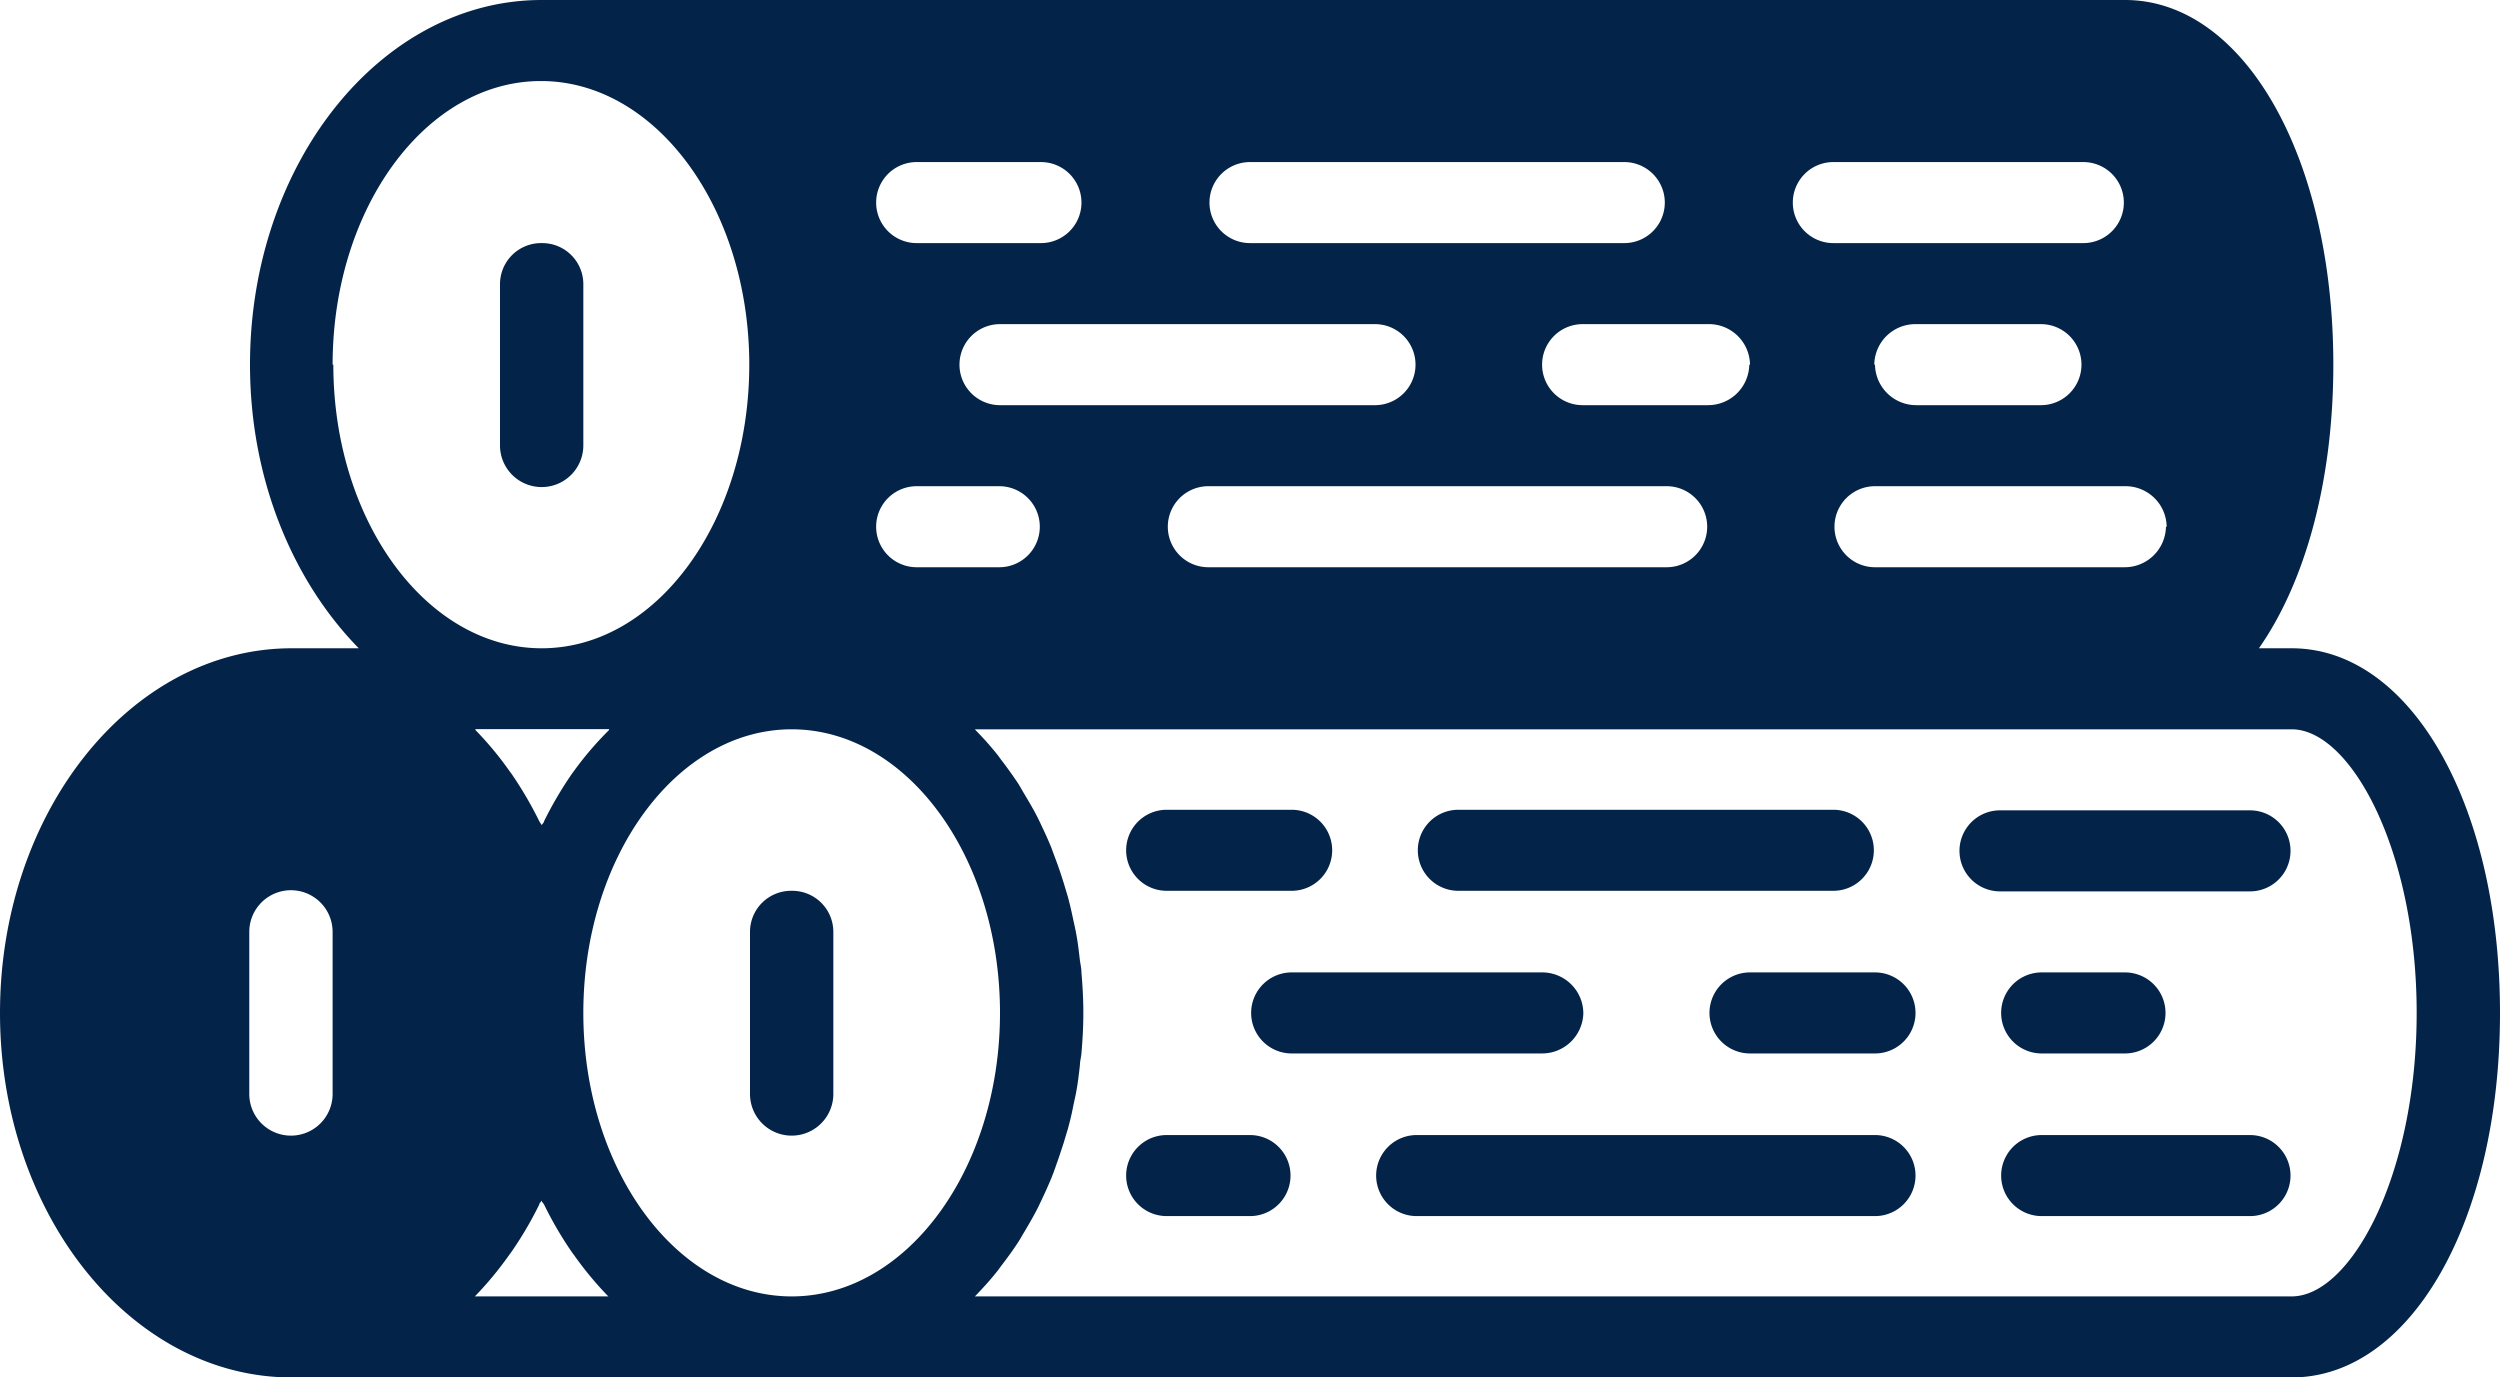
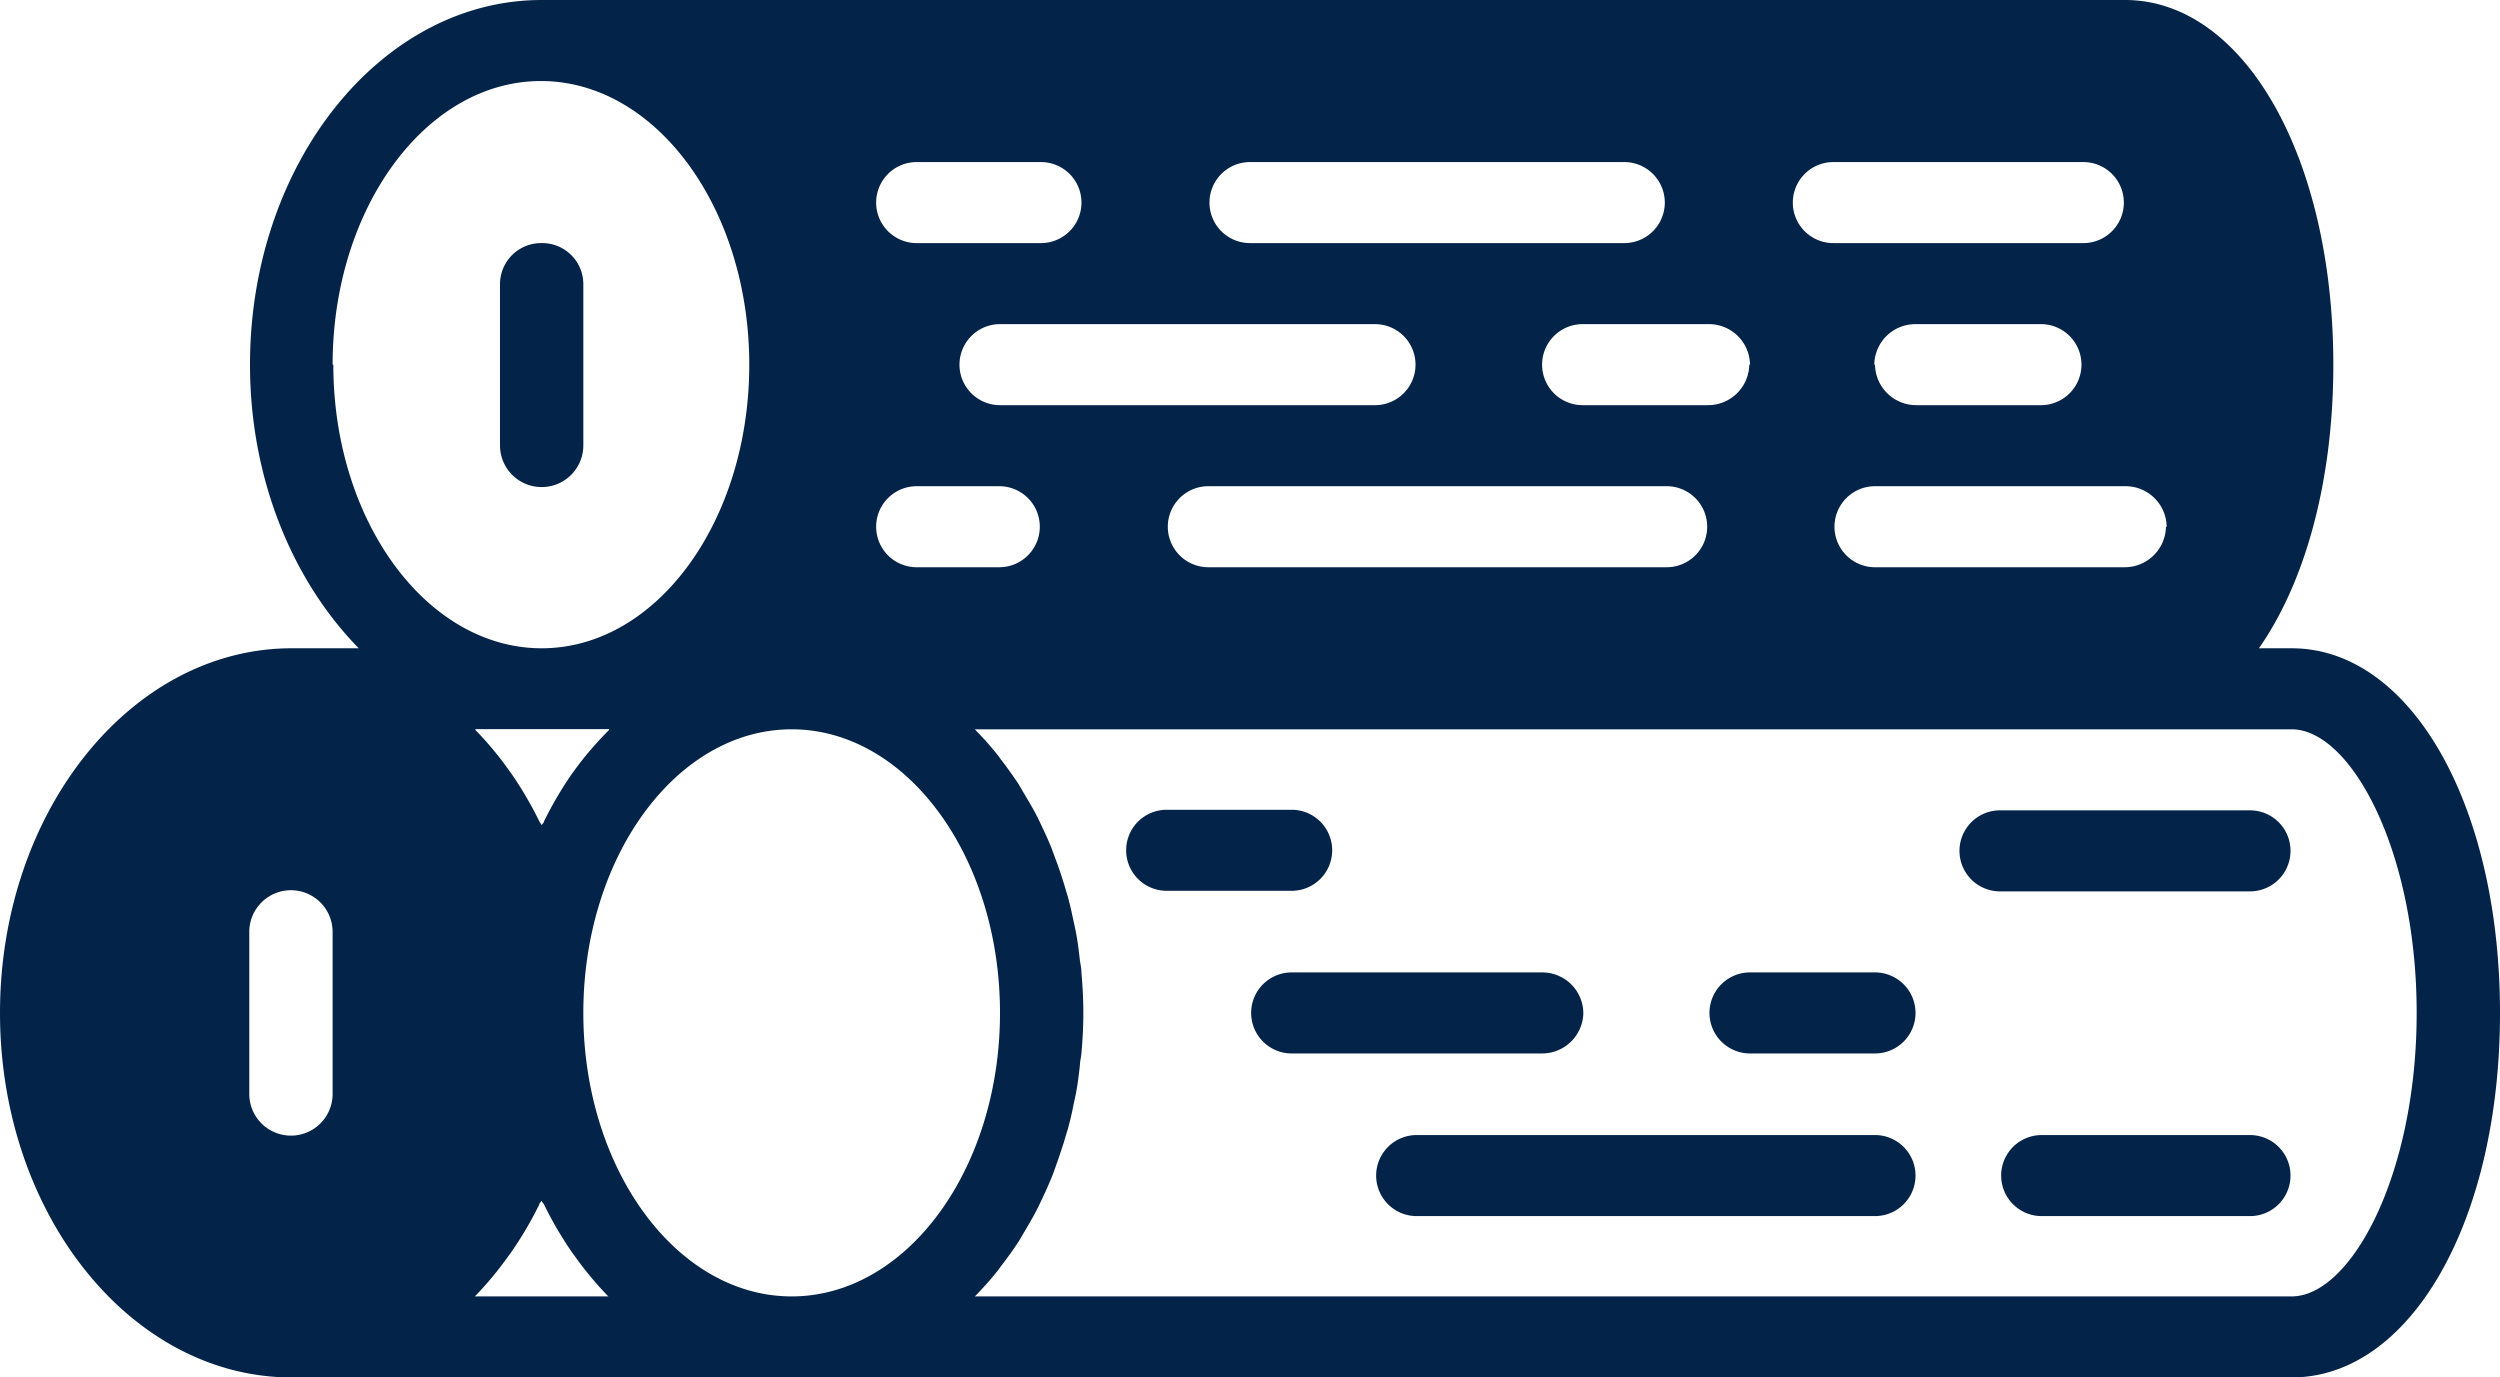
<svg xmlns="http://www.w3.org/2000/svg" id="Layer_1" data-name="Layer 1" viewBox="0 0 174 95.87">
-   <path d="M156.6,56.4H139.2a2.82,2.82,0,1,0,0,5.64h17.4a2.82,2.82,0,1,0,0-5.64Z" transform="translate(0 0)" fill="#032348" fill-rule="evenodd" />
+   <path d="M156.6,56.4H139.2a2.82,2.82,0,1,0,0,5.64h17.4a2.82,2.82,0,1,0,0-5.64" transform="translate(0 0)" fill="#032348" fill-rule="evenodd" />
  <path d="M130.5,79H98.6a2.82,2.82,0,1,0,0,5.64h31.9a2.82,2.82,0,1,0,0-5.64Z" transform="translate(0 0)" fill="#032348" fill-rule="evenodd" />
  <path d="M156.6,79H142.1a2.82,2.82,0,1,0,0,5.64h14.5a2.82,2.82,0,1,0,0-5.64Z" transform="translate(0 0)" fill="#032348" fill-rule="evenodd" />
-   <path d="M142.1,73.32h5.8a2.82,2.82,0,1,0,0-5.64h-5.8a2.82,2.82,0,1,0,0,5.64Z" transform="translate(0 0)" fill="#032348" fill-rule="evenodd" />
  <path d="M81.2,62h8.7a2.82,2.82,0,1,0,0-5.64H81.2a2.82,2.82,0,1,0,0,5.64Z" transform="translate(0 0)" fill="#032348" fill-rule="evenodd" />
-   <path d="M87,79H81.2a2.82,2.82,0,1,0,0,5.64H87A2.82,2.82,0,1,0,87,79Z" transform="translate(0 0)" fill="#032348" fill-rule="evenodd" />
  <path d="M130.5,67.68h-8.7a2.82,2.82,0,1,0,0,5.64h8.7a2.82,2.82,0,1,0,0-5.64Z" transform="translate(0 0)" fill="#032348" fill-rule="evenodd" />
-   <path d="M101.5,62h26.1a2.82,2.82,0,1,0,0-5.64H101.5a2.82,2.82,0,1,0,0,5.64Z" transform="translate(0 0)" fill="#032348" fill-rule="evenodd" />
  <path d="M110.2,70.5a2.86,2.86,0,0,0-2.9-2.82H89.9a2.82,2.82,0,1,0,0,5.64h17.4A2.87,2.87,0,0,0,110.2,70.5Z" transform="translate(0 0)" fill="#032348" fill-rule="evenodd" />
  <path d="M159.5,90.23H67.85l.07-.07C68.46,89.6,69,89,69.47,88.4l.21-.29c.41-.53.81-1.08,1.19-1.66.15-.23.28-.48.43-.72.27-.46.55-.93.8-1.41.15-.28.29-.58.43-.88q.33-.69.63-1.41c.13-.32.25-.64.37-1,.18-.49.34-1,.5-1.48.1-.34.2-.67.3-1,.14-.52.26-1,.37-1.58.07-.34.15-.67.21-1,.11-.59.18-1.2.25-1.81,0-.29.09-.58.11-.88.08-.92.13-1.84.13-2.78s-.05-1.87-.13-2.78c0-.31-.07-.6-.11-.89-.07-.61-.14-1.22-.25-1.81-.06-.34-.14-.68-.21-1-.11-.53-.23-1.06-.37-1.58l-.3-1c-.16-.5-.32-1-.5-1.48-.12-.32-.24-.64-.37-1q-.3-.72-.63-1.41c-.14-.3-.28-.6-.43-.88-.25-.48-.53-.94-.8-1.4-.15-.24-.28-.49-.43-.73-.38-.57-.78-1.13-1.19-1.66l-.21-.29a21.74,21.74,0,0,0-1.55-1.75l-.07-.08H159.5c4.11,0,8.7,8.44,8.7,19.74S163.61,90.23,159.5,90.23ZM40.6,70.5c0-10.89,6.5-19.74,14.5-19.74S69.6,59.61,69.6,70.5,63.1,90.23,55.1,90.23,40.6,81.38,40.6,70.5Zm1.75,19.73h-9.3l0,0A24,24,0,0,0,35.4,87.4c.1-.14.21-.28.3-.42a25.52,25.52,0,0,0,1.83-3.14c0-.1.12-.18.17-.28,0,.1.12.18.17.28A25.52,25.52,0,0,0,39.7,87c.09.14.2.28.3.42a24,24,0,0,0,2.31,2.78Zm-25-14.09V64.86a2.9,2.9,0,0,1,5.8,0V76.14a2.9,2.9,0,0,1-5.8,0Zm5.8-50.76c0-10.89,6.5-19.74,14.5-19.74s14.5,8.85,14.5,19.74S45.7,45.12,37.7,45.12,23.2,36.26,23.2,25.38Zm40.6,8.46h5.8a2.82,2.82,0,1,1,0,5.64H63.8a2.82,2.82,0,1,1,0-5.64Zm0-22.56h8.7a2.82,2.82,0,1,1,0,5.64H63.8a2.82,2.82,0,1,1,0-5.64Zm23.2,0h26.1a2.82,2.82,0,1,1,0,5.64H87a2.82,2.82,0,1,1,0-5.64Zm34.8,14.1a2.87,2.87,0,0,1-2.9,2.82h-8.7a2.82,2.82,0,1,1,0-5.64h8.7A2.86,2.86,0,0,1,121.8,25.38Zm5.8-14.1H145a2.82,2.82,0,1,1,0,5.64H127.6a2.82,2.82,0,1,1,0-5.64Zm2.9,14.1a2.86,2.86,0,0,1,2.9-2.82h8.7a2.82,2.82,0,1,1,0,5.64h-8.7A2.87,2.87,0,0,1,130.5,25.38Zm20.3,11.28a2.87,2.87,0,0,1-2.9,2.82H130.5a2.82,2.82,0,1,1,0-5.64h17.4A2.86,2.86,0,0,1,150.8,36.66ZM69.6,28.2a2.82,2.82,0,1,1,0-5.64H95.7a2.82,2.82,0,1,1,0,5.64Zm14.5,5.64H116a2.82,2.82,0,1,1,0,5.64H84.1a2.82,2.82,0,1,1,0-5.64ZM40,53.59c-.1.14-.21.28-.3.42a26.28,26.28,0,0,0-1.83,3.14c0,.1-.12.18-.17.28-.05-.1-.12-.18-.17-.28A26.28,26.28,0,0,0,35.7,54c-.09-.14-.2-.28-.3-.42a23.07,23.07,0,0,0-2.31-2.77l0-.06h9.3l0,.06A23.07,23.07,0,0,0,40,53.59Zm119.5-8.47h-2.28c3.21-4.58,5.18-11.6,5.18-19.74C162.4,10.91,156.17,0,147.9,0H37.7C26.51,0,17.4,11.39,17.4,25.38c0,8,3,15.08,7.57,19.74H20.3C9.11,45.12,0,56.5,0,70.5S9.11,95.87,20.3,95.87H159.5C167.77,95.87,174,85,174,70.5S167.77,45.12,159.5,45.12Z" transform="translate(0 0)" fill="#032348" fill-rule="evenodd" />
-   <path d="M55.1,62a2.86,2.86,0,0,0-2.9,2.82V76.14a2.9,2.9,0,0,0,5.8,0V64.86A2.86,2.86,0,0,0,55.1,62Z" transform="translate(0 0)" fill="#032348" fill-rule="evenodd" />
  <path d="M37.7,16.92a2.86,2.86,0,0,0-2.9,2.82V31a2.9,2.9,0,0,0,5.8,0V19.74A2.86,2.86,0,0,0,37.7,16.92Z" transform="translate(0 0)" fill="#032348" fill-rule="evenodd" />
</svg>